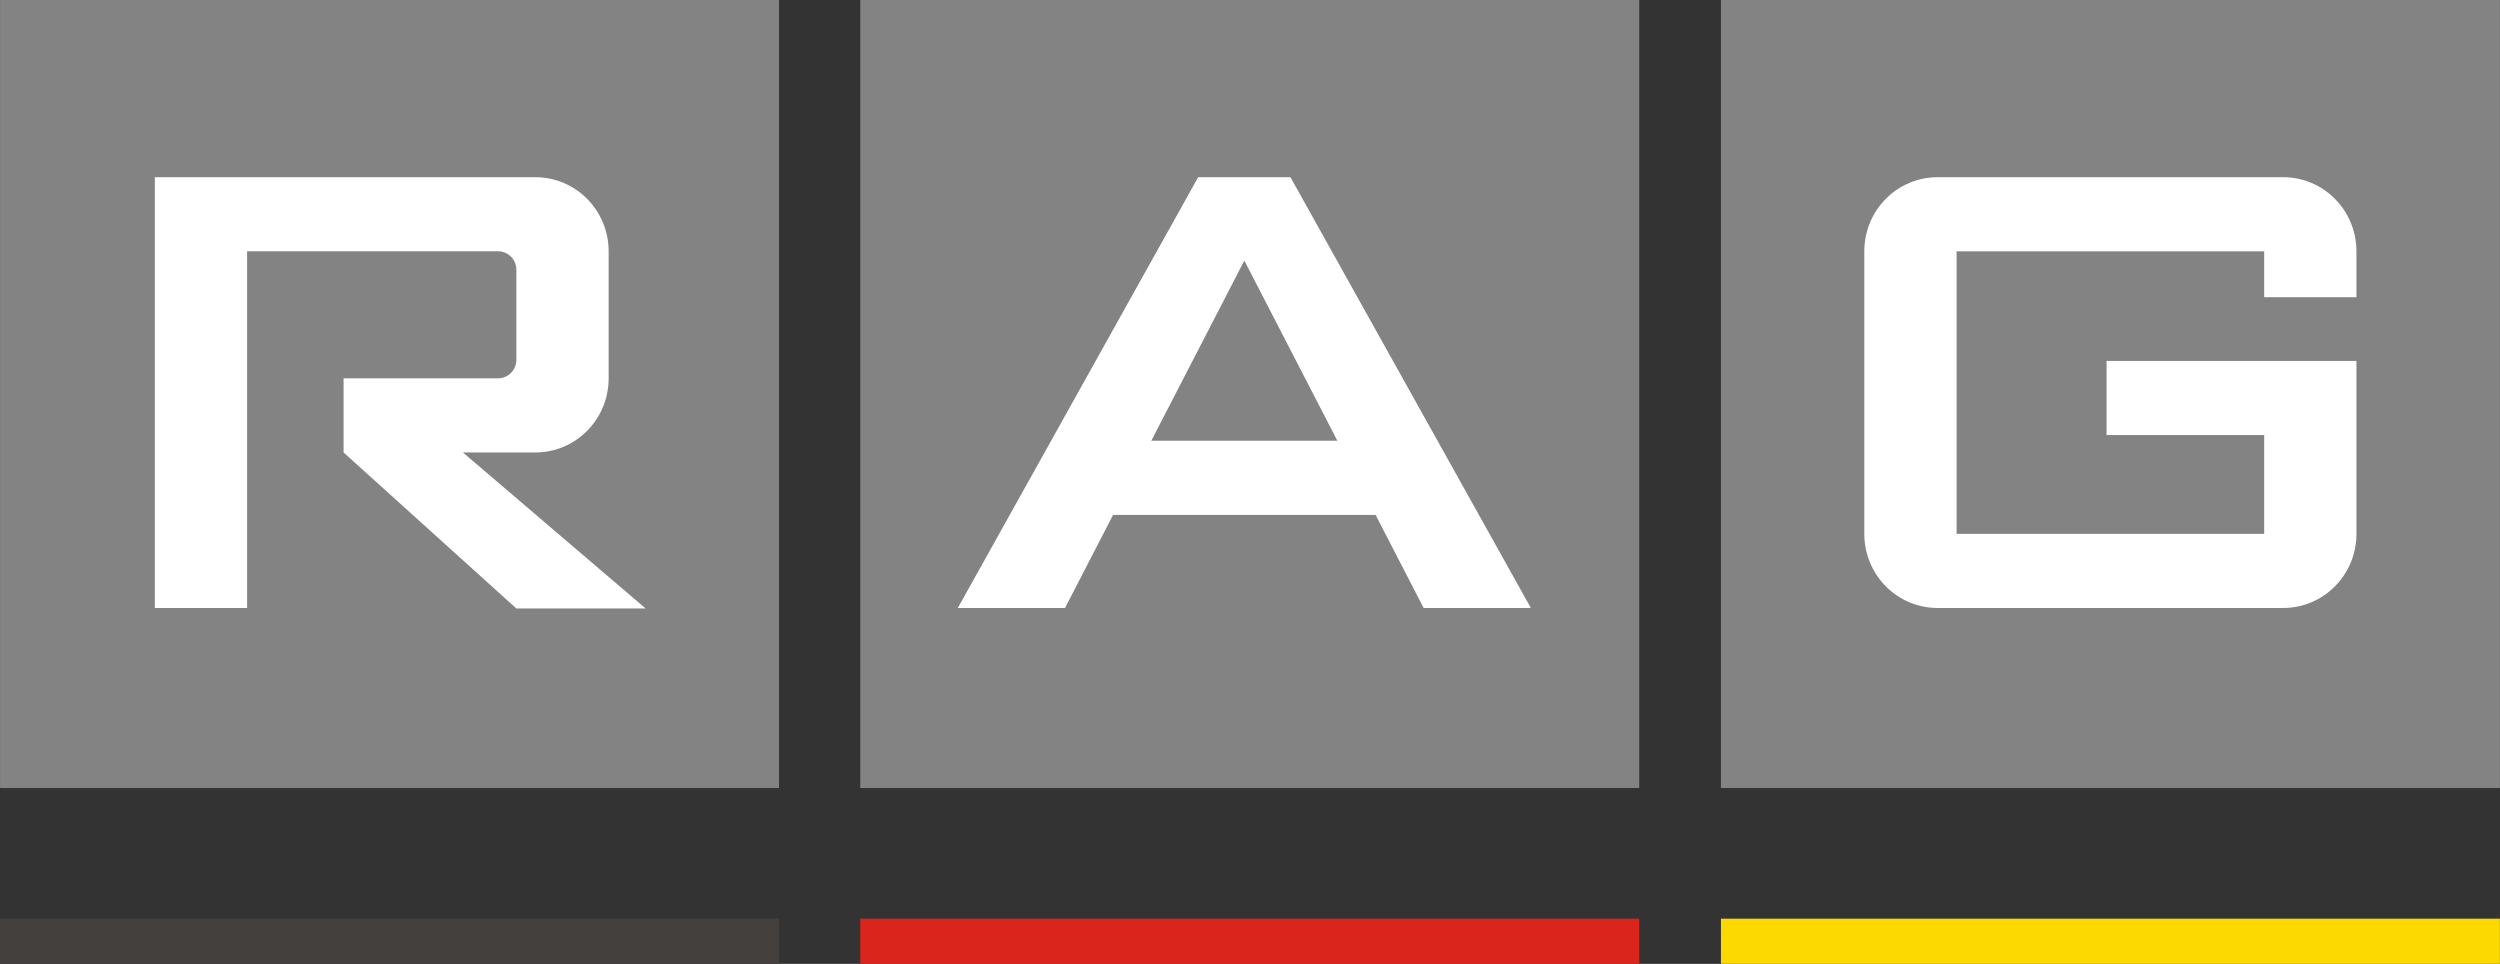
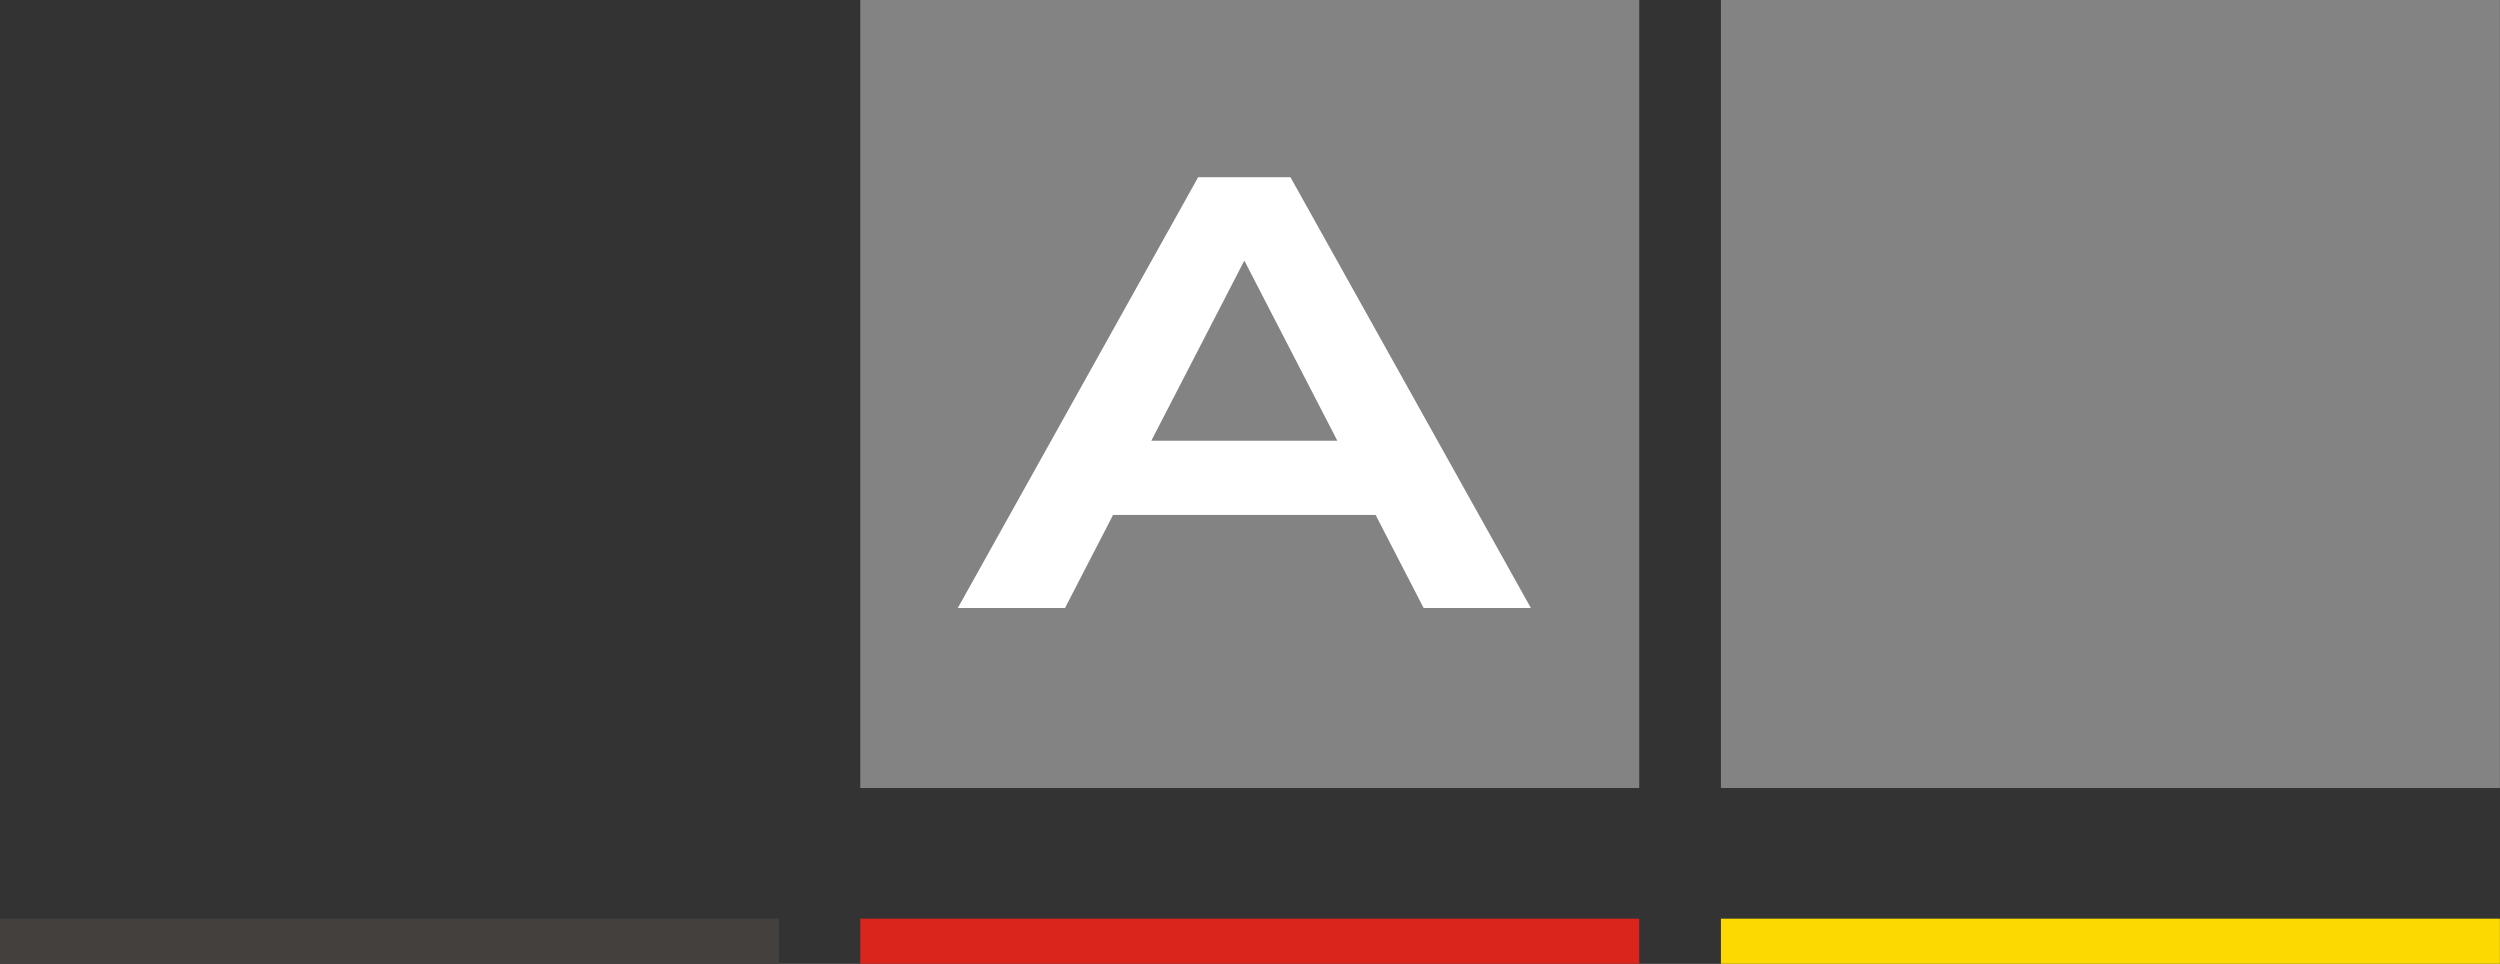
<svg xmlns="http://www.w3.org/2000/svg" width="83" height="32" viewBox="0 0 83 32" fill="none">
  <rect x="0" y="0" width="83" height="32" fill="#333333" stroke="none" />
  <g clip-path="url(#clip0_11947_8053)">
    <path d="M57.135 31.999H82.997V30.5H57.135V31.999Z" fill="#FCD900" />
    <path d="M28.561 31.999H54.422V30.5H28.561V31.999Z" fill="#DA251D" />
    <path d="M0.002 31.999H25.864V30.5H0.002V31.999Z" fill="#44403E" />
    <path d="M57.135 26.162H82.997V0H57.135V26.162Z" fill="#838383" />
-     <path d="M0.002 26.162H25.864V0H0.002V26.162Z" fill="#838383" />
    <path d="M28.561 26.162H54.422V0H28.561V26.162Z" fill="#838383" />
-     <path d="M78.234 8.344C78.234 6.984 77.145 5.883 75.801 5.883H64.327C62.983 5.883 61.895 6.984 61.895 8.344V17.724C61.895 19.084 62.983 20.185 64.327 20.185H75.801C77.145 20.185 78.234 19.084 78.234 17.725V11.983H69.938V14.444H75.171V17.725H64.959V8.344H75.171V9.867H78.234V8.344Z" fill="white" />
-     <path fill-rule="evenodd" clip-rule="evenodd" d="M17.774 15.022C19.118 15.022 20.207 13.921 20.207 12.561V8.344C20.207 6.984 19.118 5.883 17.774 5.883H5.141V20.186H8.204V8.342H16.535C16.871 8.342 17.143 8.617 17.143 8.957V11.945C17.143 12.286 16.871 12.561 16.535 12.561H11.407V15.022L17.143 20.202H21.435L15.369 15.022L17.774 15.022Z" fill="white" />
    <path fill-rule="evenodd" clip-rule="evenodd" d="M38.223 14.633L41.312 8.651L44.4 14.633H38.223ZM47.265 20.186H50.825L42.843 5.883H39.779L31.799 20.186H35.358L36.954 17.095H45.67L47.265 20.186H47.265Z" fill="white" />
  </g>
  <defs>
    <clipPath id="clip0_11947_8053">
      <rect width="83" height="32" fill="white" />
    </clipPath>
  </defs>
</svg>